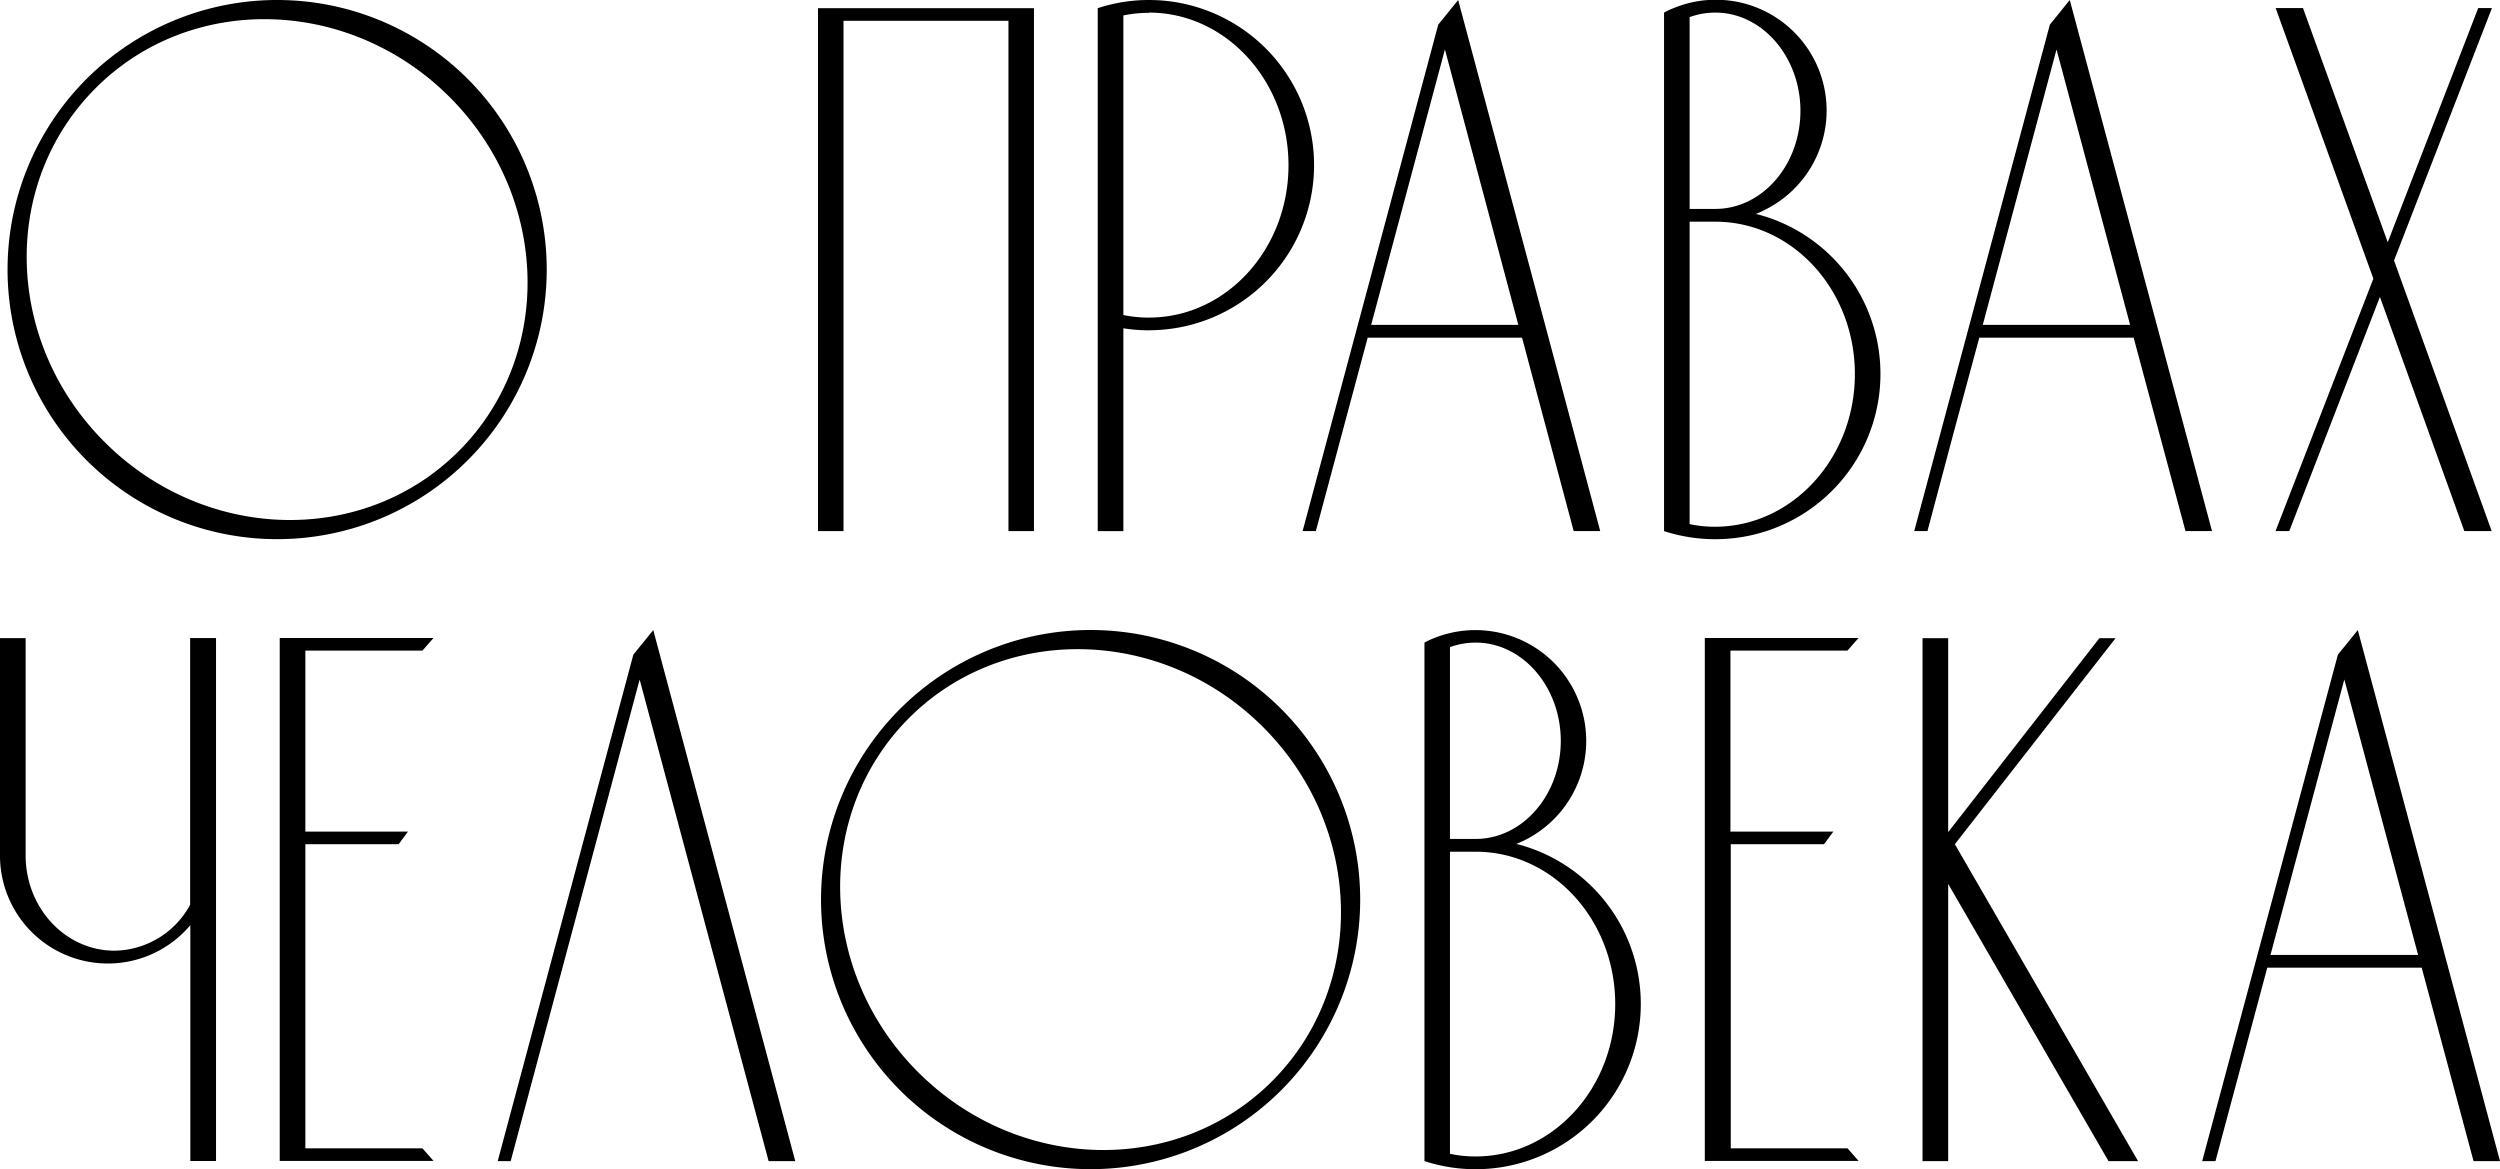
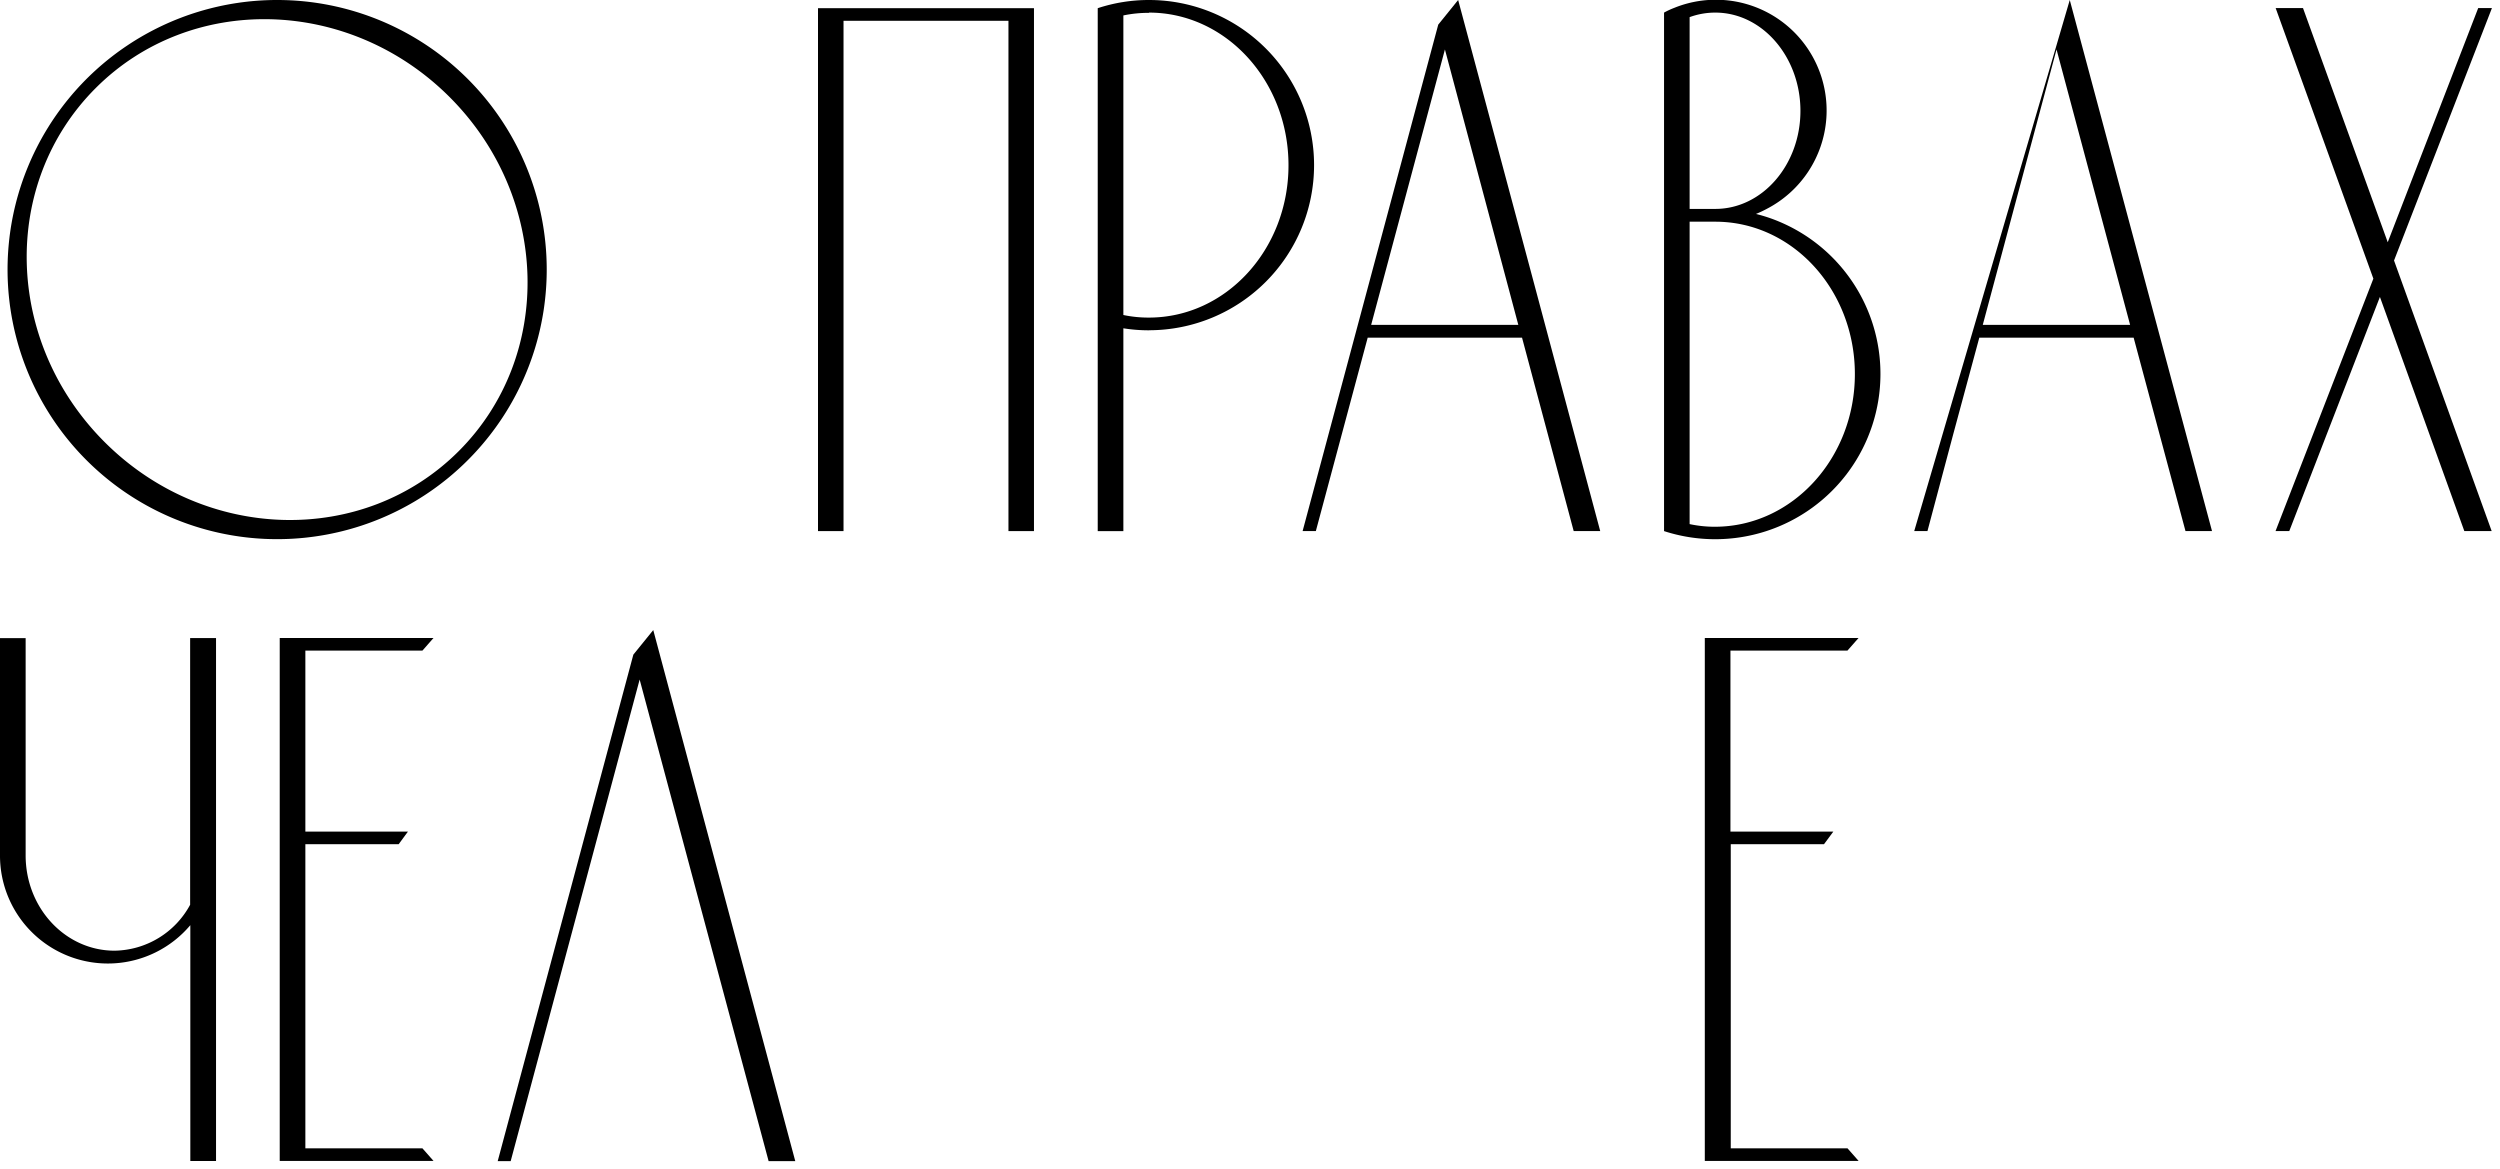
<svg xmlns="http://www.w3.org/2000/svg" viewBox="0 0 396.82 185.59">
  <title>оправахмб</title>
  <g>
    <path d="M86.78,42.79A42.79,42.79,0,1,1,44,0,42.79,42.79,0,0,1,86.78,42.79ZM71.37,15.41C55.46-.5,30.29-1.15,15.17,14S.69,54.26,16.61,70.17s41.08,16.56,56.2,1.44S87.28,31.33,71.37,15.41Z" />
    <path d="M129.84,84.3v-83h34.28v83h-4.05v-81H133.89v81Z" />
    <path d="M182.37,52.43a25.87,25.87,0,0,1-4.06-.32v32.2h-4.07V1.3A25.92,25.92,0,0,1,182.37,0a26.21,26.21,0,1,1,0,52.42Zm0-50.39a19.42,19.42,0,0,0-4.06.41V50a19.42,19.42,0,0,0,4.06.41c12.24,0,22.15-10.82,22.15-24.18S194.61,2,182.37,2Z" />
    <path d="M254,84.3h-4.21Q245.71,69,241.59,53.6h-24.5Q213,68.94,208.86,84.3h-2.1q10.76-40.2,21.53-80.39L231.45,0Q242.75,42.15,254,84.3Zm-13-32.73L229.35,7.85,217.64,51.57Z" />
    <path d="M298.48,59.38A26.23,26.23,0,0,1,264.13,84.3h0V2a12.78,12.78,0,0,1,1.59-.74,17.58,17.58,0,0,1,14.74,31.88,17.3,17.3,0,0,1-1.74.82,24.51,24.51,0,0,1,3.66,1.21A26.2,26.2,0,0,1,298.48,59.38ZM268.19,33.16h4.08c7.46,0,13.51-7,13.51-15.56S279.73,2,272.27,2a11.83,11.83,0,0,0-4.08.72Zm26.23,26.22c0-13.37-9.91-24.19-22.15-24.19h-4.08v48a19.09,19.09,0,0,0,4.08.42C284.51,83.56,294.42,72.72,294.42,59.38Z" />
-     <path d="M351.11,84.3H346.9l-8.23-30.7h-24.5Q310,68.94,305.94,84.3h-2.1Q314.6,44.1,325.37,3.91L328.53,0Q339.83,42.15,351.11,84.3Zm-13-32.73L326.43,7.85,314.72,51.57Z" />
+     <path d="M351.11,84.3H346.9l-8.23-30.7h-24.5Q310,68.94,305.94,84.3h-2.1L328.53,0Q339.83,42.15,351.11,84.3Zm-13-32.73L326.43,7.85,314.72,51.57Z" />
    <path d="M380,41.35l15.5,42.95h-4.34l-13.4-37.17L363.37,84.3h-2.18l15.53-40.07L361.21,1.28h4.34L379,38.45,393.36,1.28h2.18Z" />
    <path d="M34.29,101.28v83H30.21V146.85A17.12,17.12,0,0,1,0,135.78V101.29H4.07v34.49c0,8.38,6.34,15.12,14.11,15.12a13.86,13.86,0,0,0,12-7.29V101.28Z" />
    <path d="M67.05,182.27l1.76,2H44.4v-83H68.81l-1.76,2H48.47V132H64.75c-.49.68-1,1.34-1.47,2H48.47v48.27Z" />
    <path d="M126.23,184.3H122q-10.23-38.22-20.47-76.44L81.06,184.3H79q10.76-40.2,21.53-80.39l3.16-3.9Q114.95,142.14,126.23,184.3Z" />
-     <path d="M215.9,142.79A42.79,42.79,0,1,1,173.11,100,42.79,42.79,0,0,1,215.9,142.79Zm-15.41-27.38c-15.91-15.91-41.08-16.56-56.2-1.44s-14.48,40.29,1.43,56.2,41.09,16.56,56.2,1.44S216.4,131.33,200.49,115.41Z" />
-     <path d="M260.44,159.38A26.22,26.22,0,0,1,226.1,184.3h0V102a12.78,12.78,0,0,1,1.59-.74,17.59,17.59,0,0,1,14.75,31.88,17.47,17.47,0,0,1-1.75.82,24.51,24.51,0,0,1,3.66,1.21A26.2,26.2,0,0,1,260.44,159.38Zm-30.29-26.22h4.08c7.46,0,13.51-7,13.51-15.56S241.69,102,234.23,102a11.88,11.88,0,0,0-4.08.72Zm26.23,26.22c0-13.37-9.91-24.19-22.15-24.19h-4.08v47.95a19.09,19.09,0,0,0,4.08.42C246.47,183.56,256.38,172.72,256.38,159.38Z" />
    <path d="M293.25,182.27c.58.68,1.17,1.34,1.76,2H270.6v-83H295c-.59.68-1.18,1.35-1.76,2H274.67V132H291l-1.48,2h-14.8v48.27Z" />
-     <path d="M339.37,184.3h-4.69l-25.45-44v44h-4.07v-83h4.07v30.78l24-30.78h2.57L310.29,134Z" />
-     <path d="M396.82,184.3h-4.2q-4.12-15.35-8.23-30.7H359.88l-8.22,30.7h-2.11l21.54-80.39,3.16-3.9Q385.53,142.14,396.82,184.3Zm-13-32.73-11.71-43.72-11.72,43.72Z" />
  </g>
</svg>